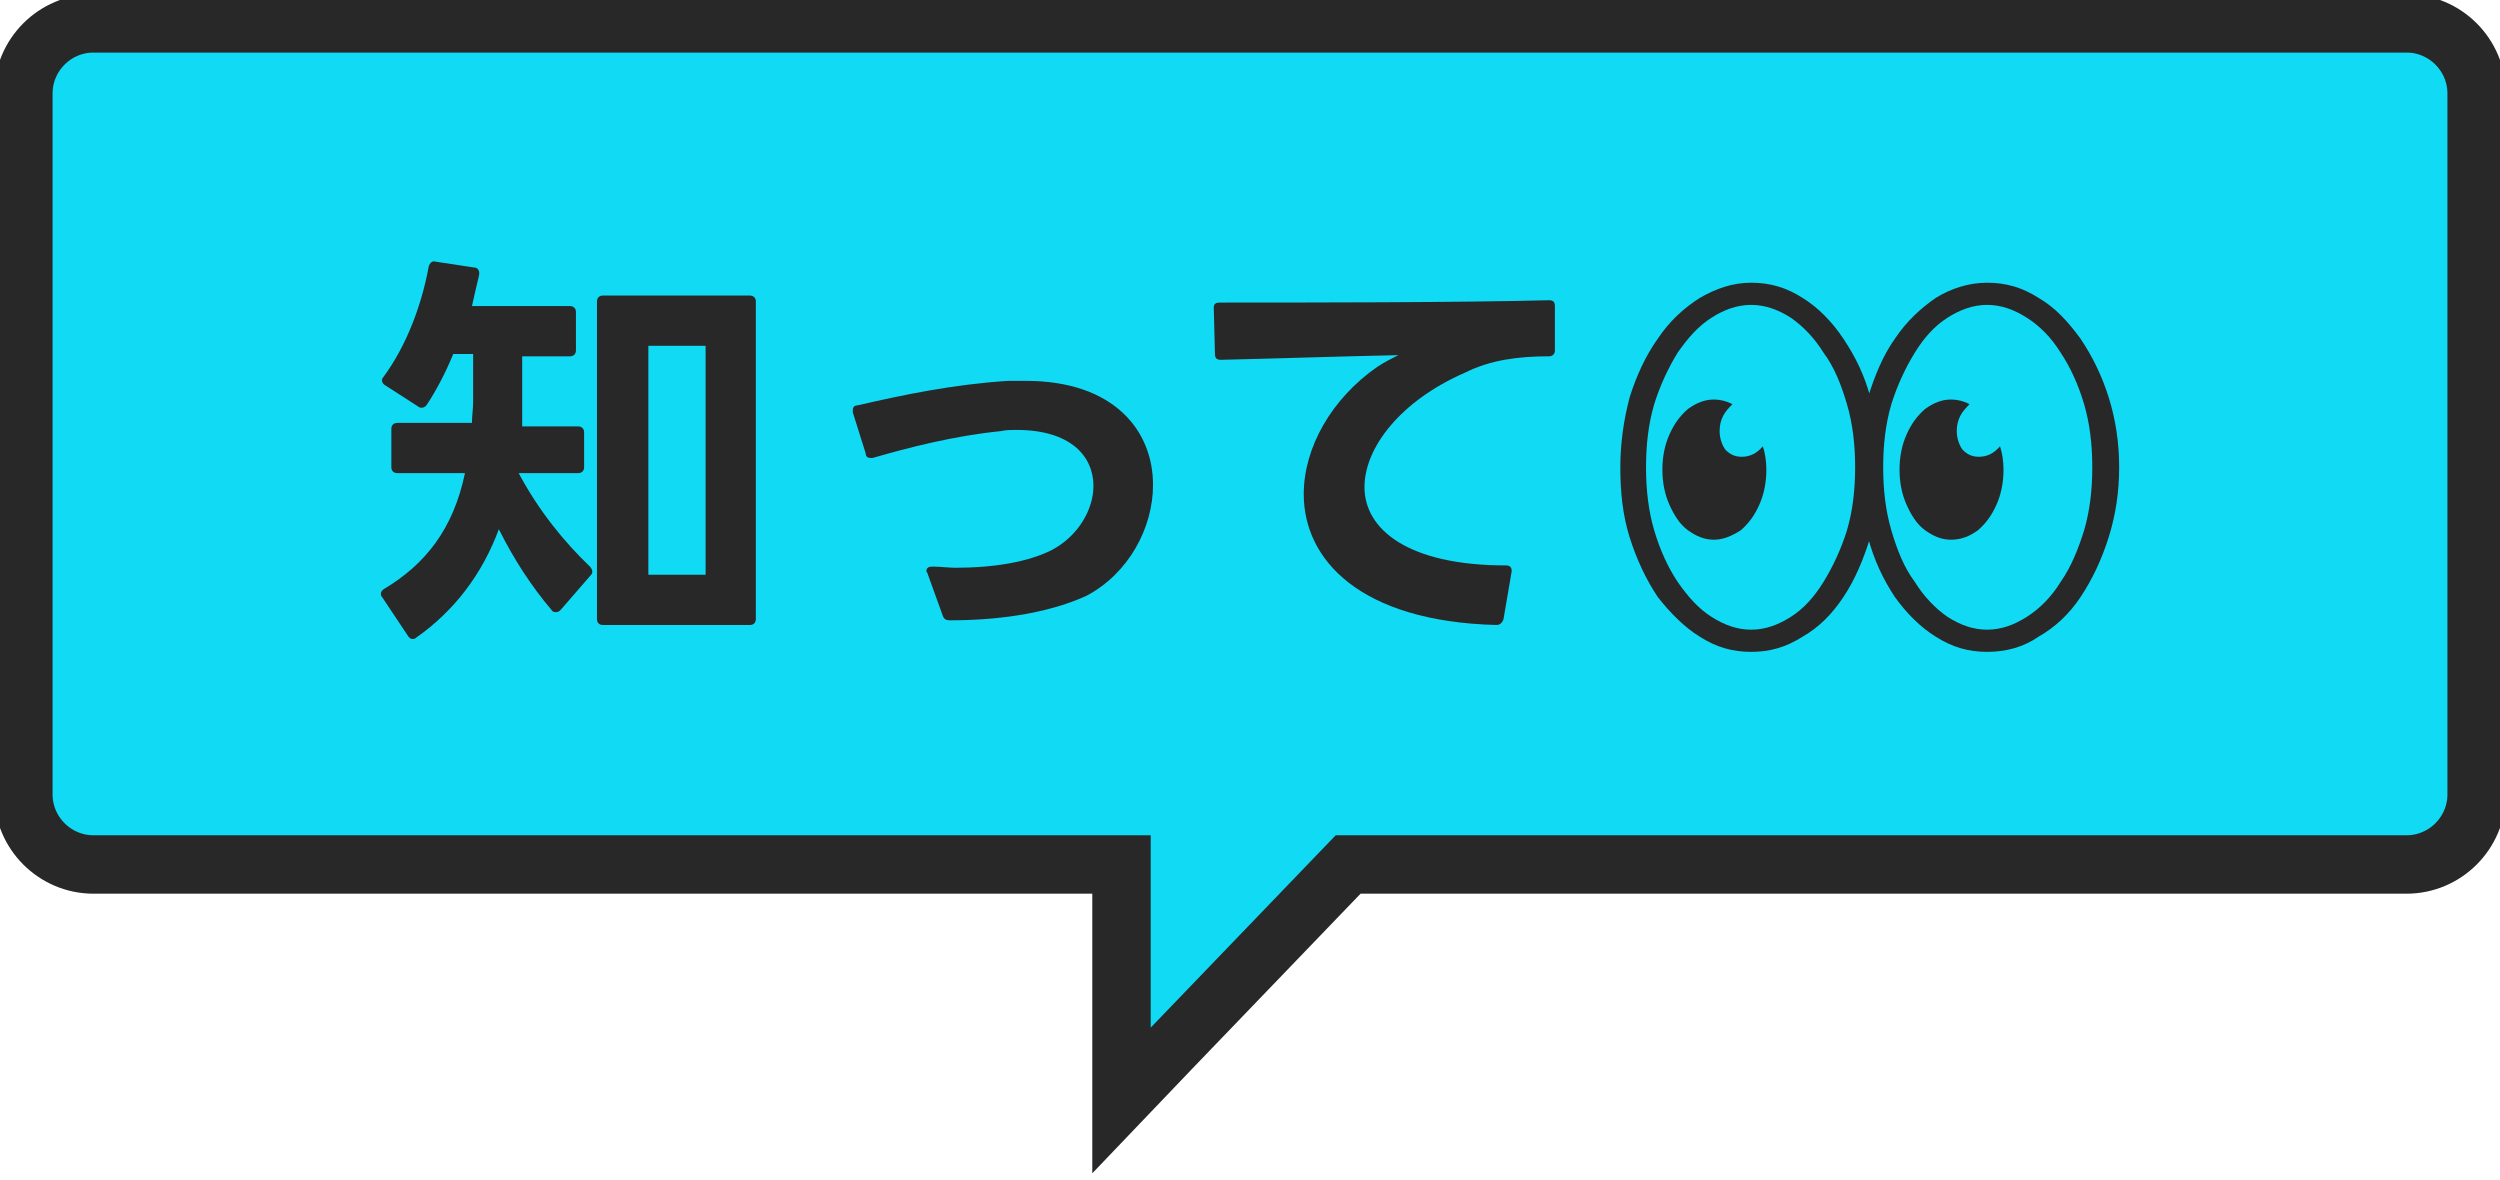
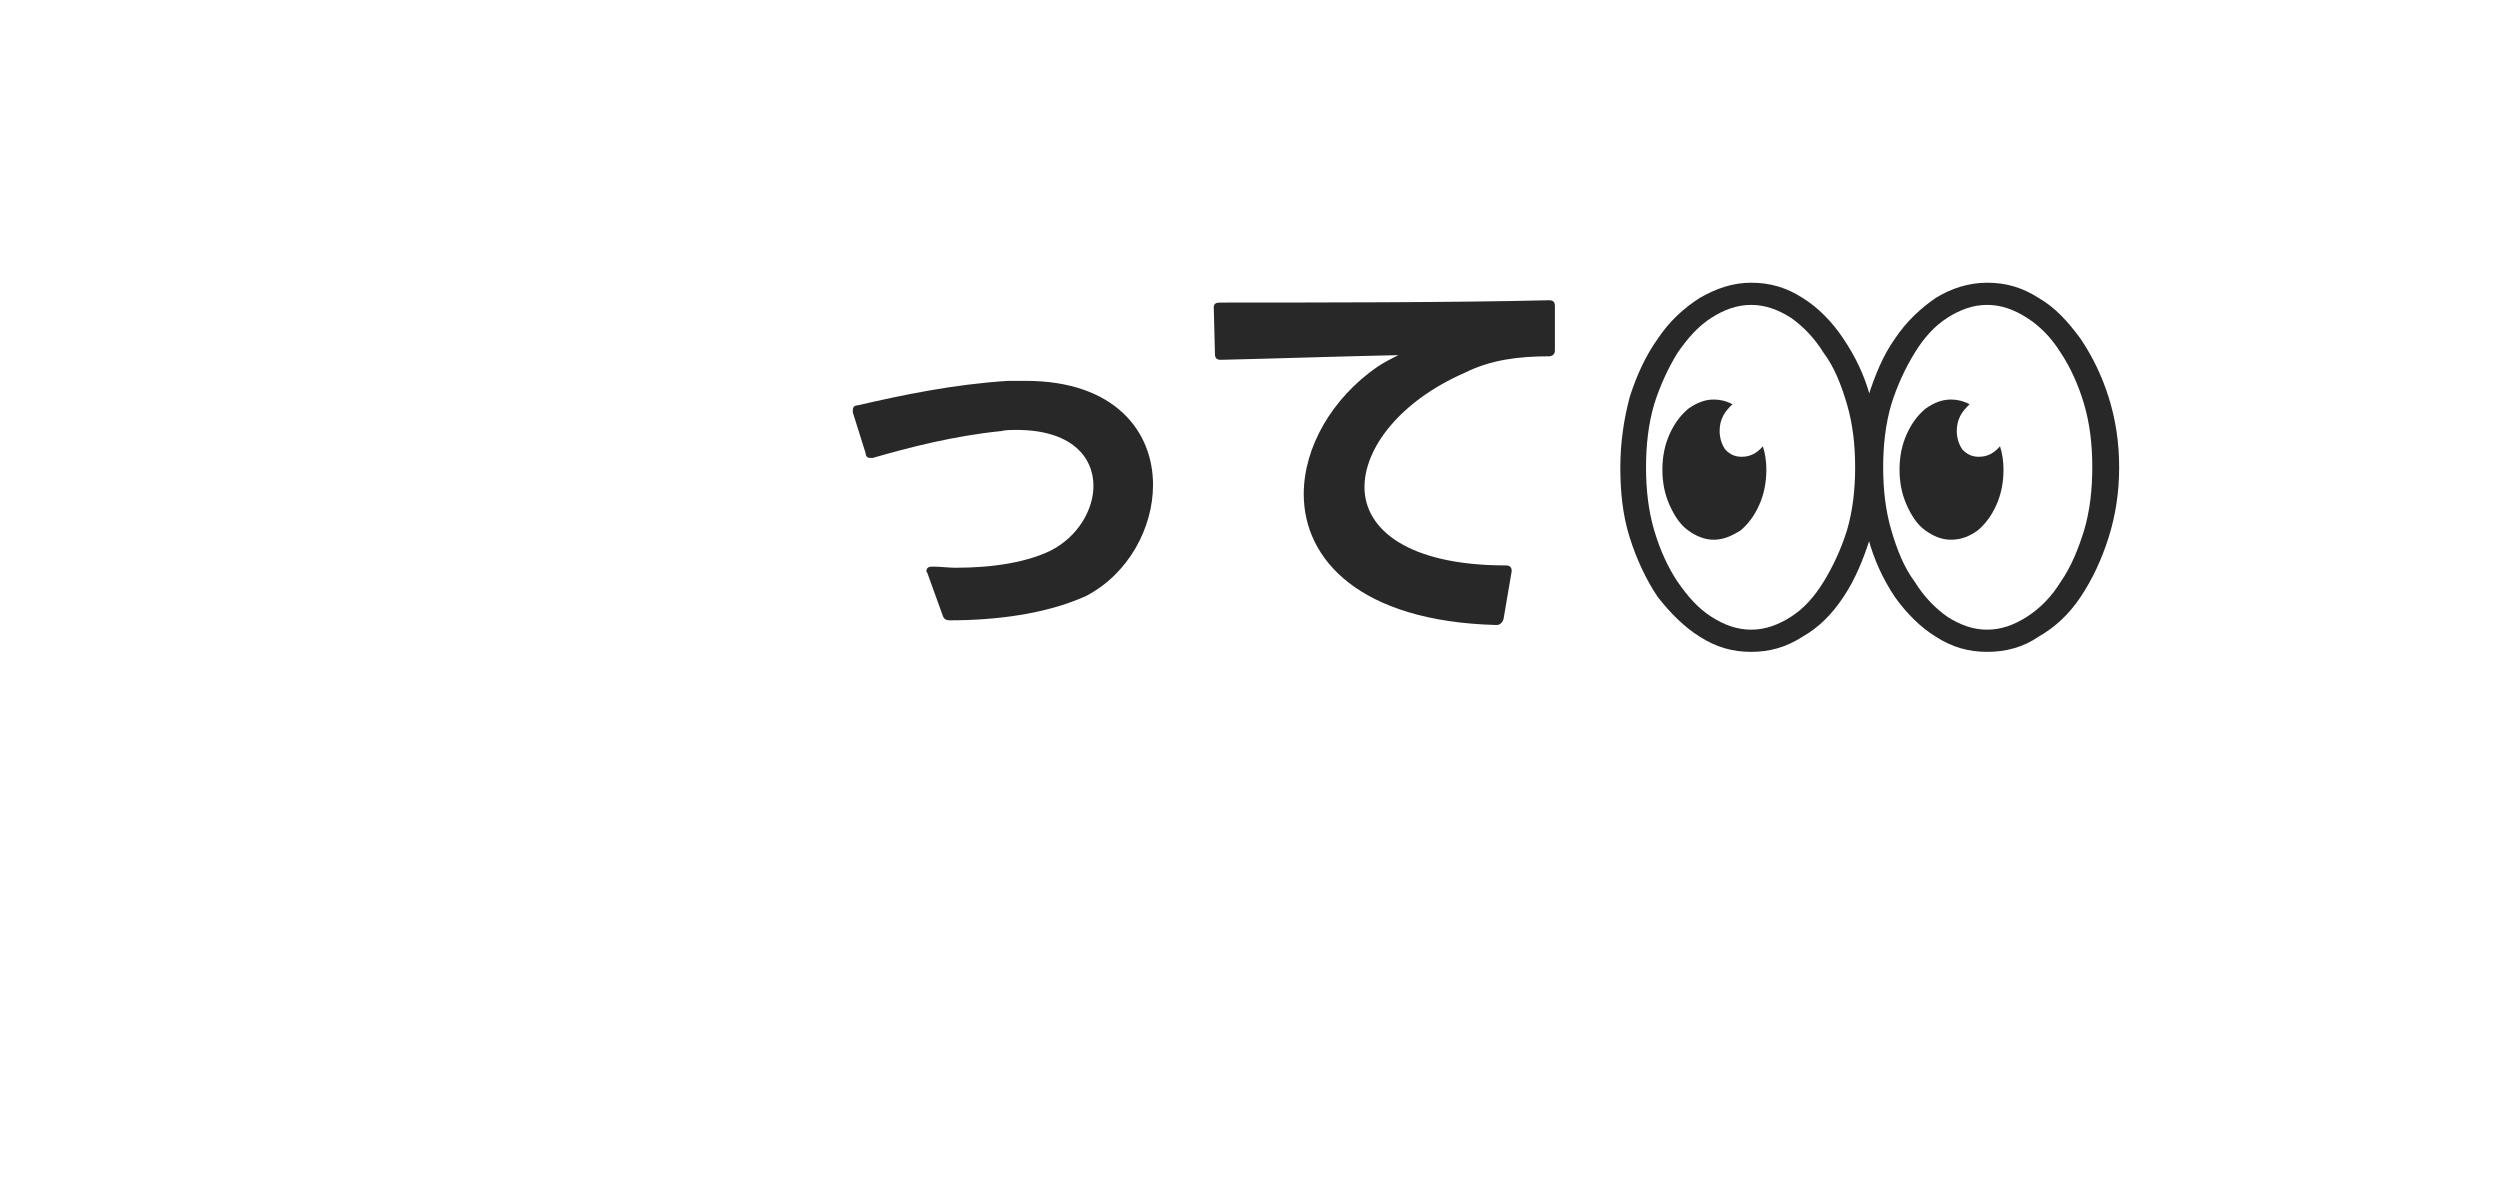
<svg xmlns="http://www.w3.org/2000/svg" version="1.1" id="レイヤー_1" x="0px" y="0px" viewBox="0 0 214 101" style="enable-background:new 0 0 214 101;" xml:space="preserve">
  <style type="text/css">
	.st0{fill:#11DAF5;stroke:#282828;stroke-width:5;}
	.st1{fill:#282828;}
</style>
-   <path class="st0" d="M206,2H8C4.7,2,2,4.7,2,8v60c0,3.3,2.7,6,6,6h88v14v6.2l4.3-4.5L115.4,74H206c3.3,0,6-2.7,6-6V8  C212,4.7,209.3,2,206,2z" />
-   <path class="st1" d="M34,40.5c-0.3,0-0.5-0.2-0.5-0.5v-3.3c0-0.3,0.2-0.5,0.5-0.5h6.4c0-0.6,0.1-1.2,0.1-1.8v-4.1h-1.7  c-0.7,1.7-1.5,3.2-2.3,4.4c-0.1,0.1-0.2,0.2-0.4,0.2c-0.1,0-0.2,0-0.3-0.1l-2.8-1.8c-0.2-0.1-0.3-0.3-0.3-0.4c0-0.1,0-0.2,0.1-0.3  c2-2.7,3.3-6.2,3.9-9.5c0.1-0.3,0.3-0.5,0.6-0.4l3.3,0.5c0.3,0,0.5,0.3,0.4,0.7c-0.2,0.8-0.4,1.7-0.6,2.6h8.4c0.3,0,0.5,0.2,0.5,0.5  v3.3c0,0.3-0.2,0.5-0.5,0.5h-4.1v4.1c0,0.6,0,1.3,0,1.9h4.8c0.3,0,0.5,0.2,0.5,0.5V40c0,0.3-0.2,0.5-0.5,0.5h-5.1  c1.7,3.2,3.9,5.9,6.1,8c0.1,0.1,0.2,0.3,0.2,0.4c0,0.1,0,0.2-0.1,0.3l-2.6,3c-0.1,0.1-0.2,0.2-0.4,0.2c-0.1,0-0.3,0-0.4-0.2  c-1.7-2-3.2-4.3-4.5-6.9c-1.4,3.8-3.8,7-7.1,9.3c-0.1,0.1-0.2,0.1-0.3,0.1c-0.1,0-0.3-0.1-0.4-0.3l-2.2-3.3  c-0.1-0.1-0.1-0.2-0.1-0.3c0-0.1,0.1-0.3,0.3-0.4c3.5-2.1,5.9-5.1,6.9-9.9H34z M51.1,25.8c0-0.3,0.2-0.5,0.5-0.5h12.6  c0.3,0,0.5,0.2,0.5,0.5V53c0,0.3-0.2,0.5-0.5,0.5H51.6c-0.3,0-0.5-0.2-0.5-0.5V25.8z M60.4,49.2V29.6h-4.9v19.6H60.4z" />
  <path class="st1" d="M81.3,53.1c-0.3,0-0.5-0.1-0.6-0.4l-1.3-3.6c0-0.1-0.1-0.1-0.1-0.2c0-0.3,0.2-0.4,0.5-0.4c0.7,0,1.4,0.1,2,0.1  c3.3,0,6.2-0.5,8.2-1.5c2.3-1.2,3.6-3.5,3.6-5.5c0-2.5-1.9-4.8-6.6-4.8c-0.4,0-0.9,0-1.3,0.1c-4,0.4-7.9,1.4-11,2.3l-0.2,0  c-0.2,0-0.4-0.1-0.4-0.4l-1.1-3.5c0-0.1,0-0.1,0-0.2c0-0.2,0.1-0.4,0.4-0.4c3.9-0.9,8.2-1.8,12.9-2.1c0.5,0,1,0,1.5,0  c7.6,0,10.9,4.3,10.9,8.9c0,3.7-2.1,7.6-5.7,9.5C89.5,52.6,85.1,53.1,81.3,53.1z" />
  <path class="st1" d="M128.7,53c-0.1,0.3-0.3,0.5-0.6,0.5c-11.7-0.3-16.5-5.6-16.5-11.2c0-4,2.4-8.2,6.3-10.9c0.6-0.4,1.2-0.7,1.8-1  c-4.8,0.1-10.8,0.3-15.2,0.4c-0.3,0-0.5-0.1-0.5-0.5l-0.1-3.9v-0.1c0-0.3,0.2-0.4,0.5-0.4c7.5,0,20.4,0,28.2-0.2  c0.3,0,0.5,0.1,0.5,0.5V30c0,0.3-0.2,0.5-0.5,0.5c-2.6,0-5,0.3-7.2,1.4c-5.5,2.4-8.6,6.4-8.6,9.8c0,3.6,3.7,6.7,12.1,6.7  c0.4,0,0.5,0.2,0.5,0.5L128.7,53z" />
  <path class="st1" d="M170.1,55.8c-1.6,0-3-0.4-4.4-1.3c-1.3-0.8-2.5-2-3.5-3.4c-1-1.5-1.8-3.2-2.3-5.1c-0.6-1.9-0.8-3.9-0.8-6  c0-2.1,0.3-4.1,0.8-6c0.6-1.9,1.3-3.6,2.3-5c1-1.5,2.2-2.6,3.5-3.5c1.3-0.8,2.8-1.3,4.4-1.3c1.6,0,3,0.4,4.4,1.3  c1.4,0.8,2.5,2,3.6,3.5c1,1.5,1.8,3.1,2.4,5c0.6,1.9,0.9,3.9,0.9,6c0,2.1-0.3,4.1-0.9,6c-0.6,1.9-1.4,3.6-2.4,5.1  c-1,1.5-2.2,2.6-3.6,3.4C173.2,55.4,171.7,55.8,170.1,55.8z M146.7,46.2c-0.8,0-1.5-0.3-2.2-0.8c-0.7-0.5-1.2-1.3-1.6-2.2  c-0.4-0.9-0.6-1.9-0.6-3c0-1.1,0.2-2.1,0.6-3c0.4-0.9,0.9-1.6,1.6-2.2c0.7-0.5,1.4-0.8,2.2-0.8c0.5,0,1,0.1,1.6,0.4  c-0.3,0.3-0.6,0.6-0.8,1c-0.2,0.4-0.3,0.8-0.3,1.3c0,0.6,0.2,1.2,0.5,1.6c0.4,0.4,0.8,0.6,1.4,0.6c0.7,0,1.3-0.3,1.8-0.9  c0.2,0.6,0.3,1.3,0.3,2c0,1.1-0.2,2.1-0.6,3c-0.4,0.9-0.9,1.6-1.6,2.2C148.2,45.9,147.5,46.2,146.7,46.2z M149.9,55.8  c-1.6,0-3-0.4-4.4-1.3c-1.3-0.8-2.5-2-3.6-3.4c-1-1.5-1.8-3.2-2.4-5.1c-0.6-1.9-0.8-3.9-0.8-6c0-2.1,0.3-4.1,0.8-6  c0.6-1.9,1.4-3.6,2.4-5c1-1.5,2.2-2.6,3.6-3.5c1.4-0.8,2.8-1.3,4.4-1.3c1.6,0,3,0.4,4.4,1.3c1.3,0.8,2.5,2,3.5,3.5  c1,1.5,1.8,3.1,2.3,5c0.5,1.9,0.8,3.9,0.8,6c0,2.1-0.3,4.1-0.8,6c-0.6,1.9-1.3,3.6-2.3,5.1c-1,1.5-2.1,2.6-3.5,3.4  C152.9,55.4,151.5,55.8,149.9,55.8z M149.9,53.9c1.2,0,2.3-0.4,3.4-1.1c1.1-0.7,2-1.7,2.8-3c0.8-1.3,1.5-2.8,2-4.4  c0.5-1.7,0.7-3.5,0.7-5.4s-0.2-3.7-0.7-5.4c-0.5-1.7-1.1-3.2-2-4.4c-0.8-1.3-1.8-2.3-2.8-3c-1.1-0.7-2.2-1.1-3.4-1.1  c-1.2,0-2.3,0.4-3.4,1.1c-1.1,0.7-2,1.7-2.9,3c-0.8,1.3-1.5,2.8-2,4.4c-0.5,1.7-0.7,3.5-0.7,5.4s0.2,3.7,0.7,5.4s1.2,3.2,2,4.4  c0.9,1.3,1.8,2.3,2.9,3C147.6,53.5,148.7,53.9,149.9,53.9z M167,46.2c-0.8,0-1.5-0.3-2.2-0.8c-0.7-0.5-1.2-1.3-1.6-2.2  c-0.4-0.9-0.6-1.9-0.6-3c0-1.1,0.2-2.1,0.6-3c0.4-0.9,0.9-1.6,1.6-2.2c0.7-0.5,1.4-0.8,2.2-0.8c0.5,0,1,0.1,1.6,0.4  c-0.3,0.3-0.6,0.6-0.8,1c-0.2,0.4-0.3,0.8-0.3,1.3c0,0.6,0.2,1.2,0.5,1.6c0.4,0.4,0.8,0.6,1.4,0.6c0.7,0,1.3-0.3,1.8-0.9  c0.2,0.6,0.3,1.3,0.3,2c0,1.1-0.2,2.1-0.6,3c-0.4,0.9-0.9,1.6-1.6,2.2C168.6,45.9,167.9,46.2,167,46.2z M170.1,53.9  c1.2,0,2.3-0.4,3.4-1.1c1.1-0.7,2.1-1.7,2.9-3c0.9-1.3,1.5-2.8,2-4.4c0.5-1.7,0.7-3.5,0.7-5.4s-0.2-3.7-0.7-5.4  c-0.5-1.7-1.2-3.2-2-4.4c-0.8-1.3-1.8-2.3-2.9-3c-1.1-0.7-2.2-1.1-3.4-1.1c-1.2,0-2.3,0.4-3.4,1.1c-1.1,0.7-2,1.7-2.8,3  c-0.8,1.3-1.5,2.8-2,4.4c-0.5,1.7-0.7,3.5-0.7,5.4s0.2,3.7,0.7,5.4c0.5,1.7,1.1,3.2,2,4.4c0.8,1.3,1.8,2.3,2.8,3  C167.8,53.5,168.9,53.9,170.1,53.9z" />
</svg>